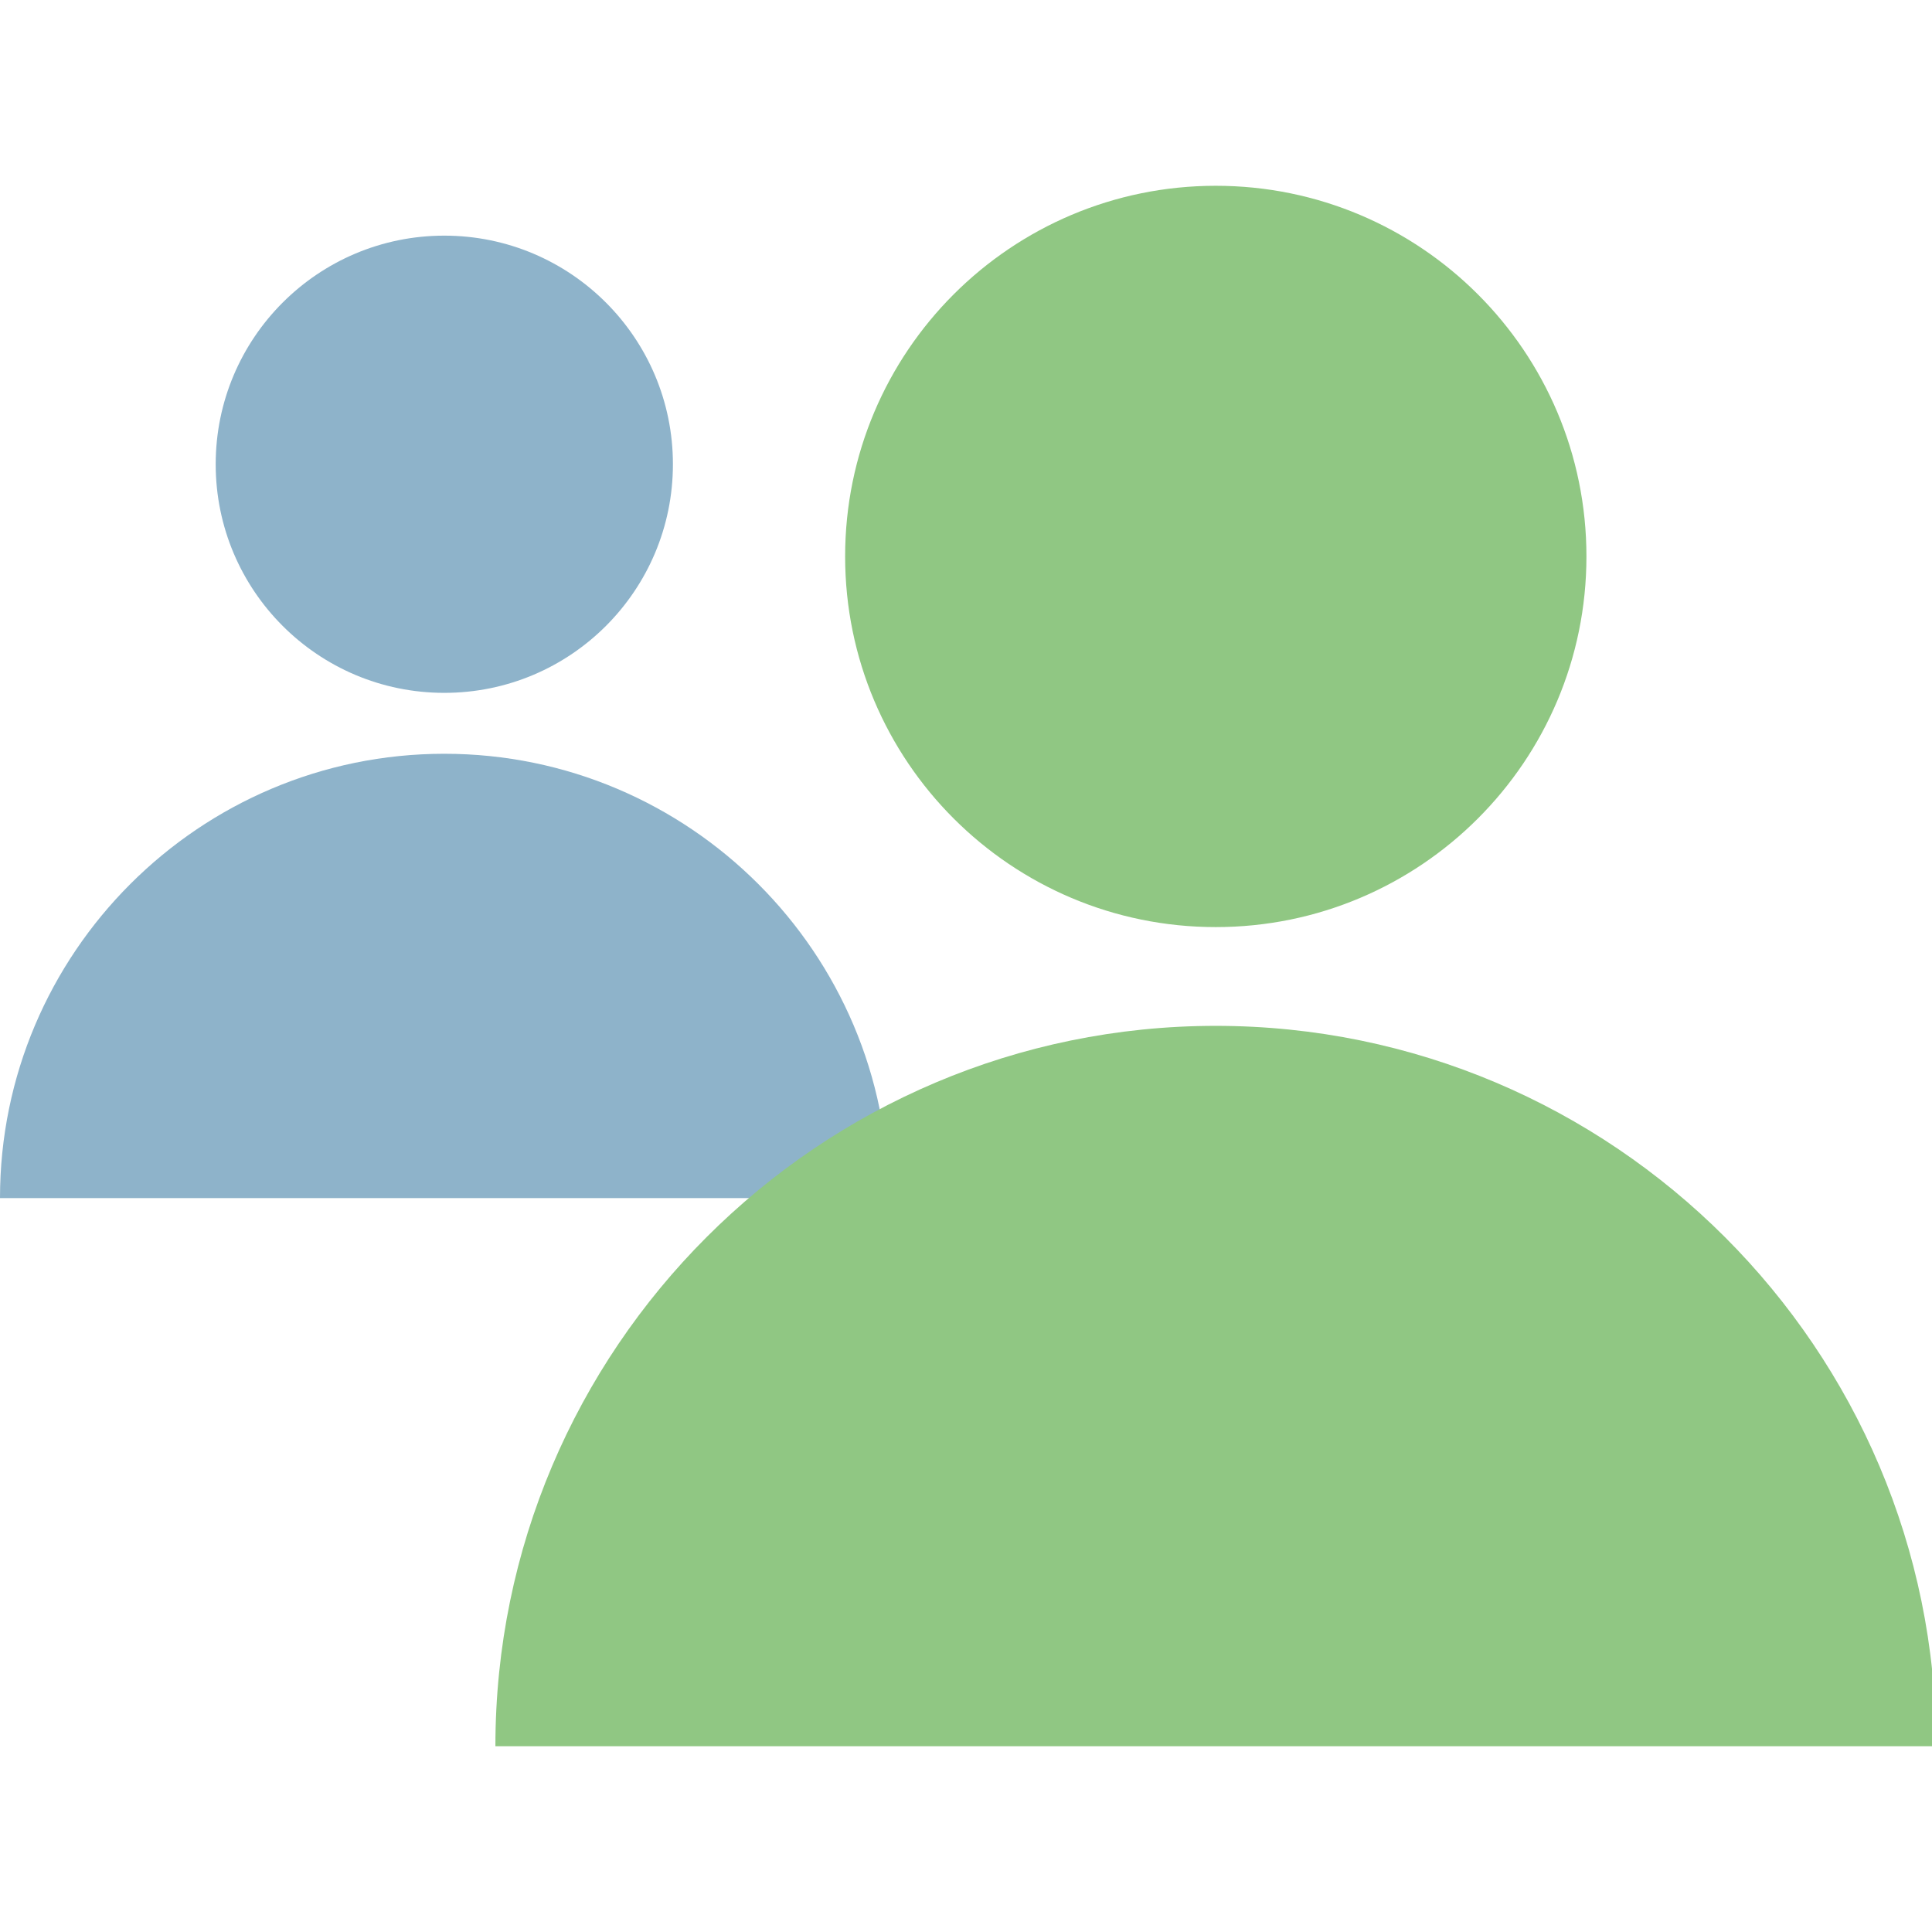
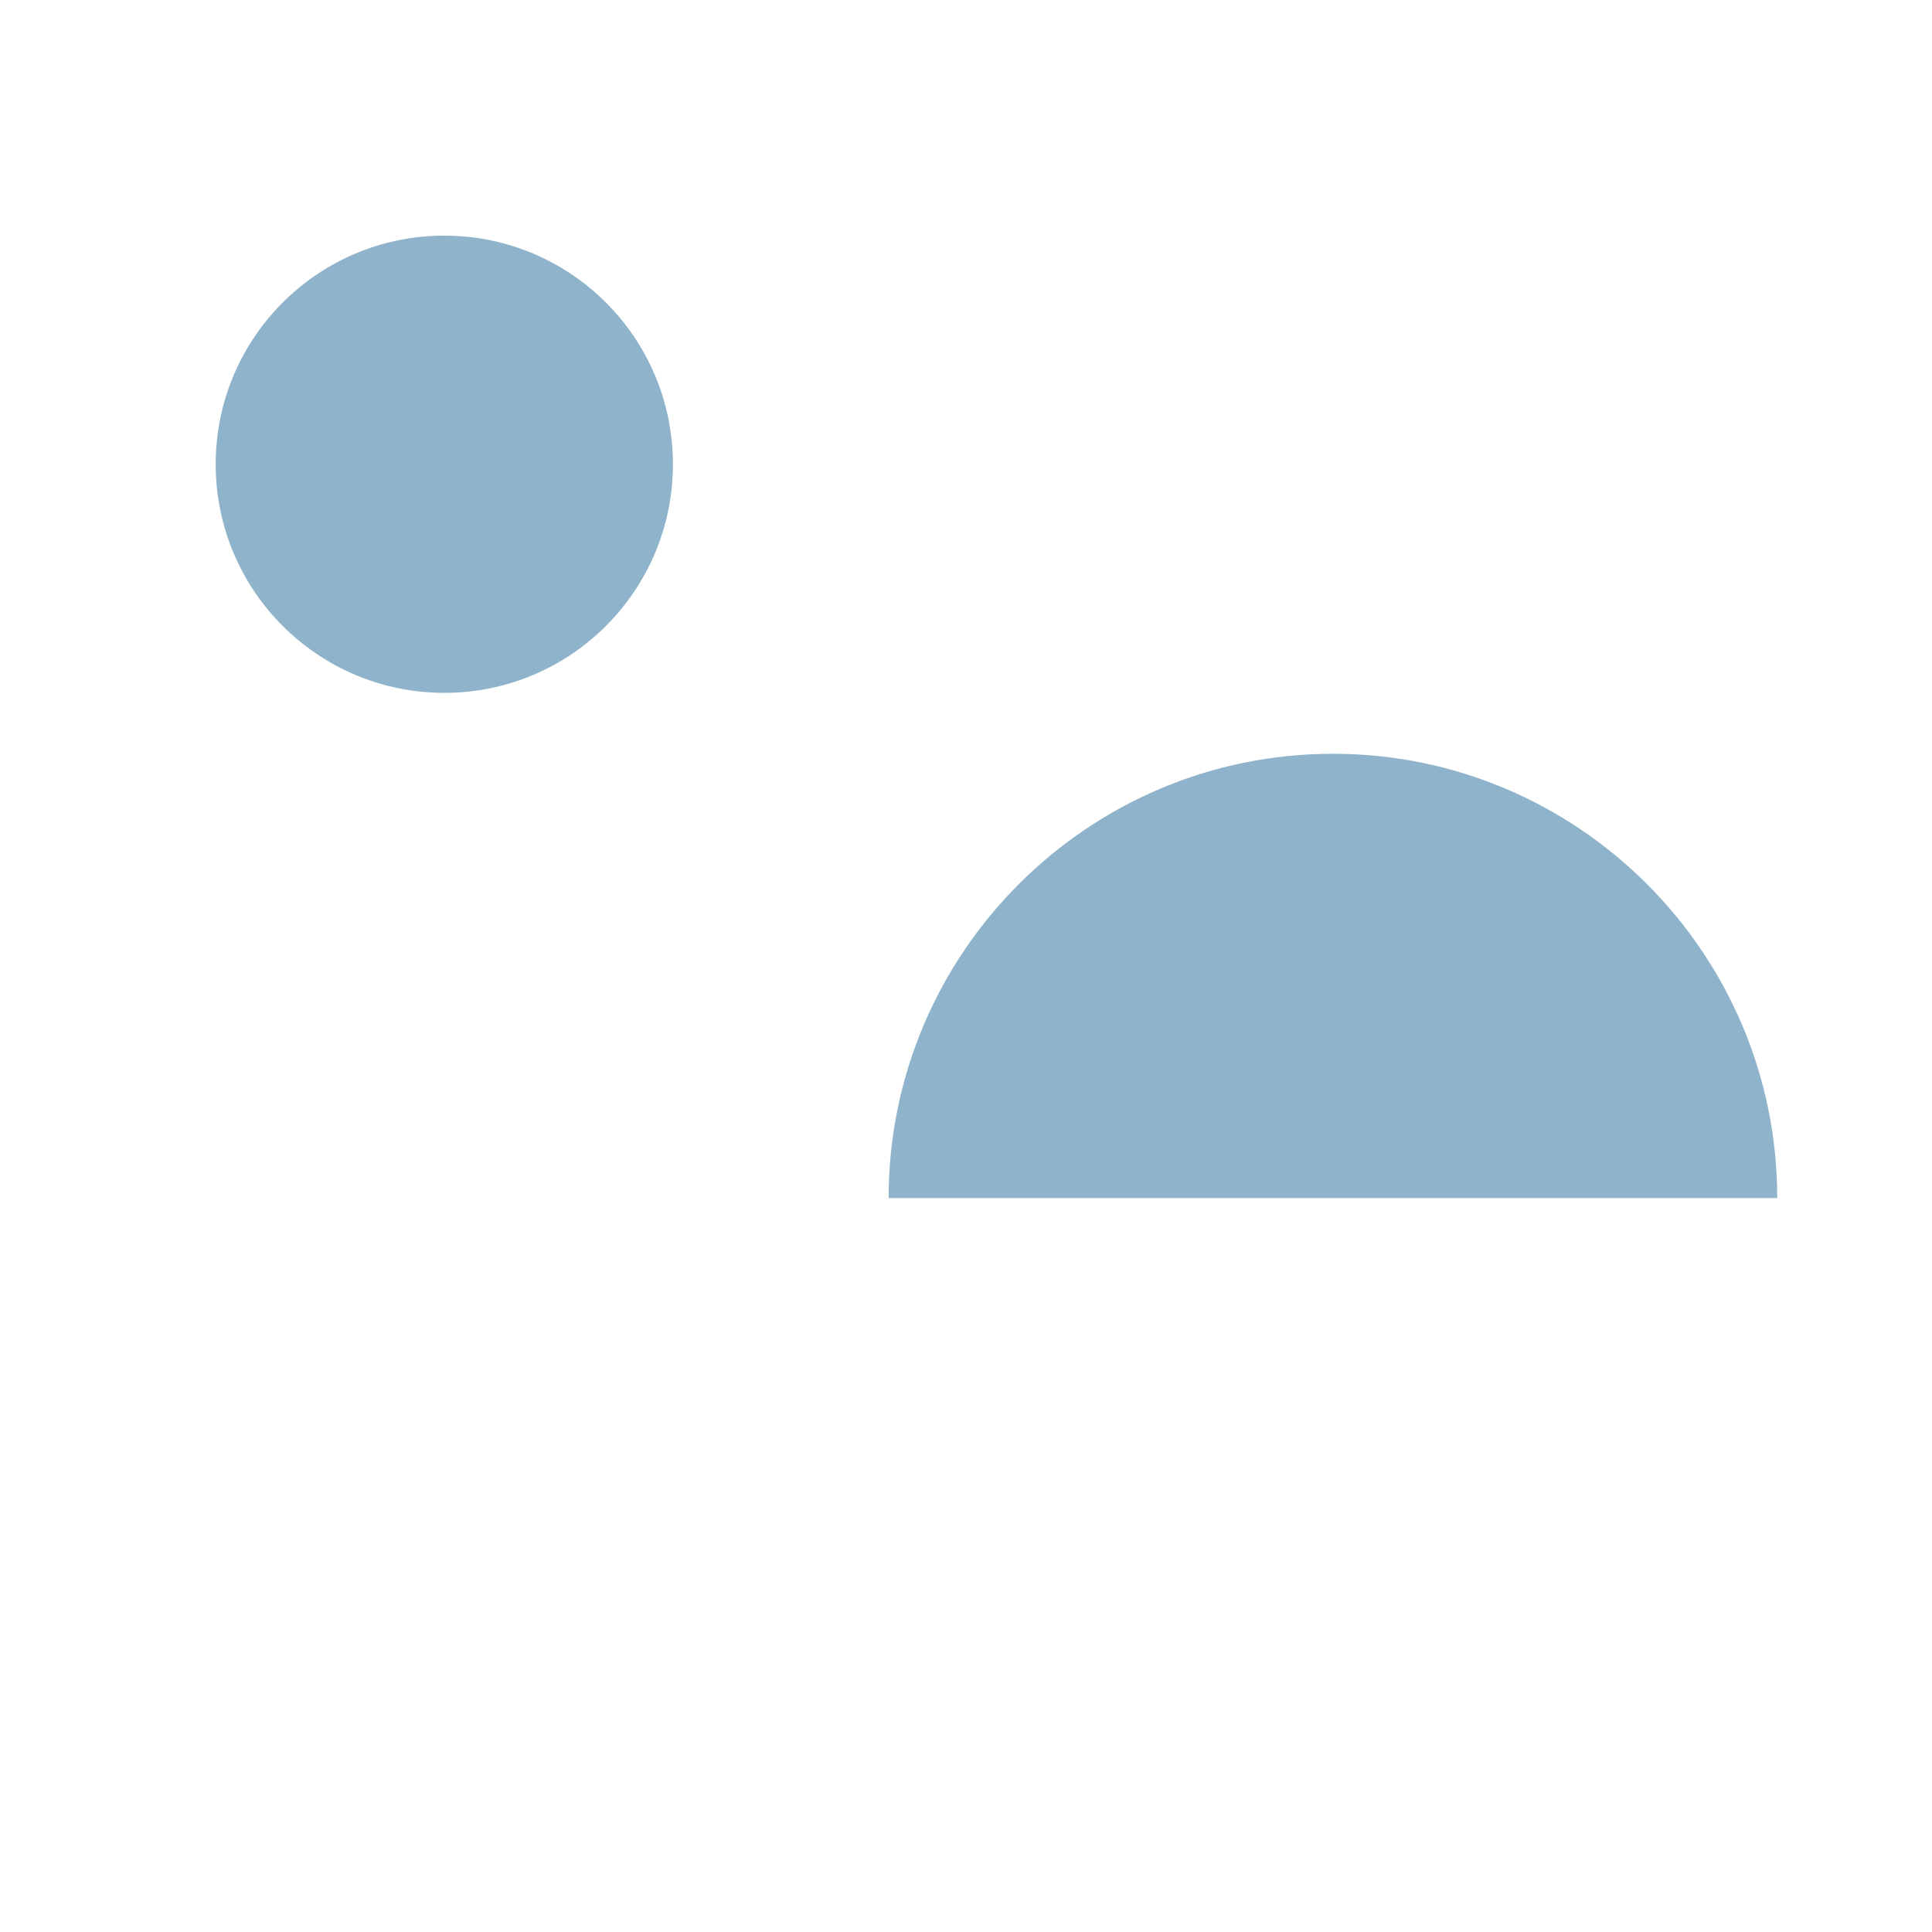
<svg xmlns="http://www.w3.org/2000/svg" width="100%" height="100%" viewBox="0 0 1250 1250" version="1.1" xml:space="preserve" style="fill-rule:evenodd;clip-rule:evenodd;stroke-linejoin:round;stroke-miterlimit:2;">
-   <rect id="Figur_kombi_04" x="0" y="0" width="1250" height="1250" style="fill:none;" />
  <clipPath id="_clip1">
    <rect x="0" y="0" width="1250" height="1250" />
  </clipPath>
  <g clip-path="url(#_clip1)">
-     <path d="M574.933,775.155l-574.933,0c0,-158.508 128.955,-287.464 287.469,-287.464c158.508,0 287.464,128.956 287.464,287.464" style="fill:#8eb3ca;fill-rule:nonzero;" />
+     <path d="M574.933,775.155c0,-158.508 128.955,-287.464 287.469,-287.464c158.508,0 287.464,128.956 287.464,287.464" style="fill:#8eb3ca;fill-rule:nonzero;" />
    <path d="M435.377,300.37c0,81.691 -66.223,147.909 -147.909,147.909c-81.69,0 -147.914,-66.218 -147.914,-147.909c0,-81.69 66.224,-147.909 147.914,-147.909c81.686,0 147.909,66.219 147.909,147.909" style="fill:#8eb3ca;fill-rule:nonzero;" />
-     <path d="M1252.68,1129.8l-932.159,-0c0,-256.994 209.08,-466.074 466.085,-466.074c256.989,-0 466.074,209.08 466.074,466.074" style="fill:#90c783;fill-rule:nonzero;" />
-     <path d="M1026.42,360.013c-0,132.447 -107.37,239.812 -239.812,239.812c-132.448,0 -239.813,-107.365 -239.813,-239.812c0,-132.448 107.365,-239.813 239.813,-239.813c132.442,0 239.812,107.365 239.812,239.813" style="fill:#90c783;fill-rule:nonzero;" />
  </g>
</svg>